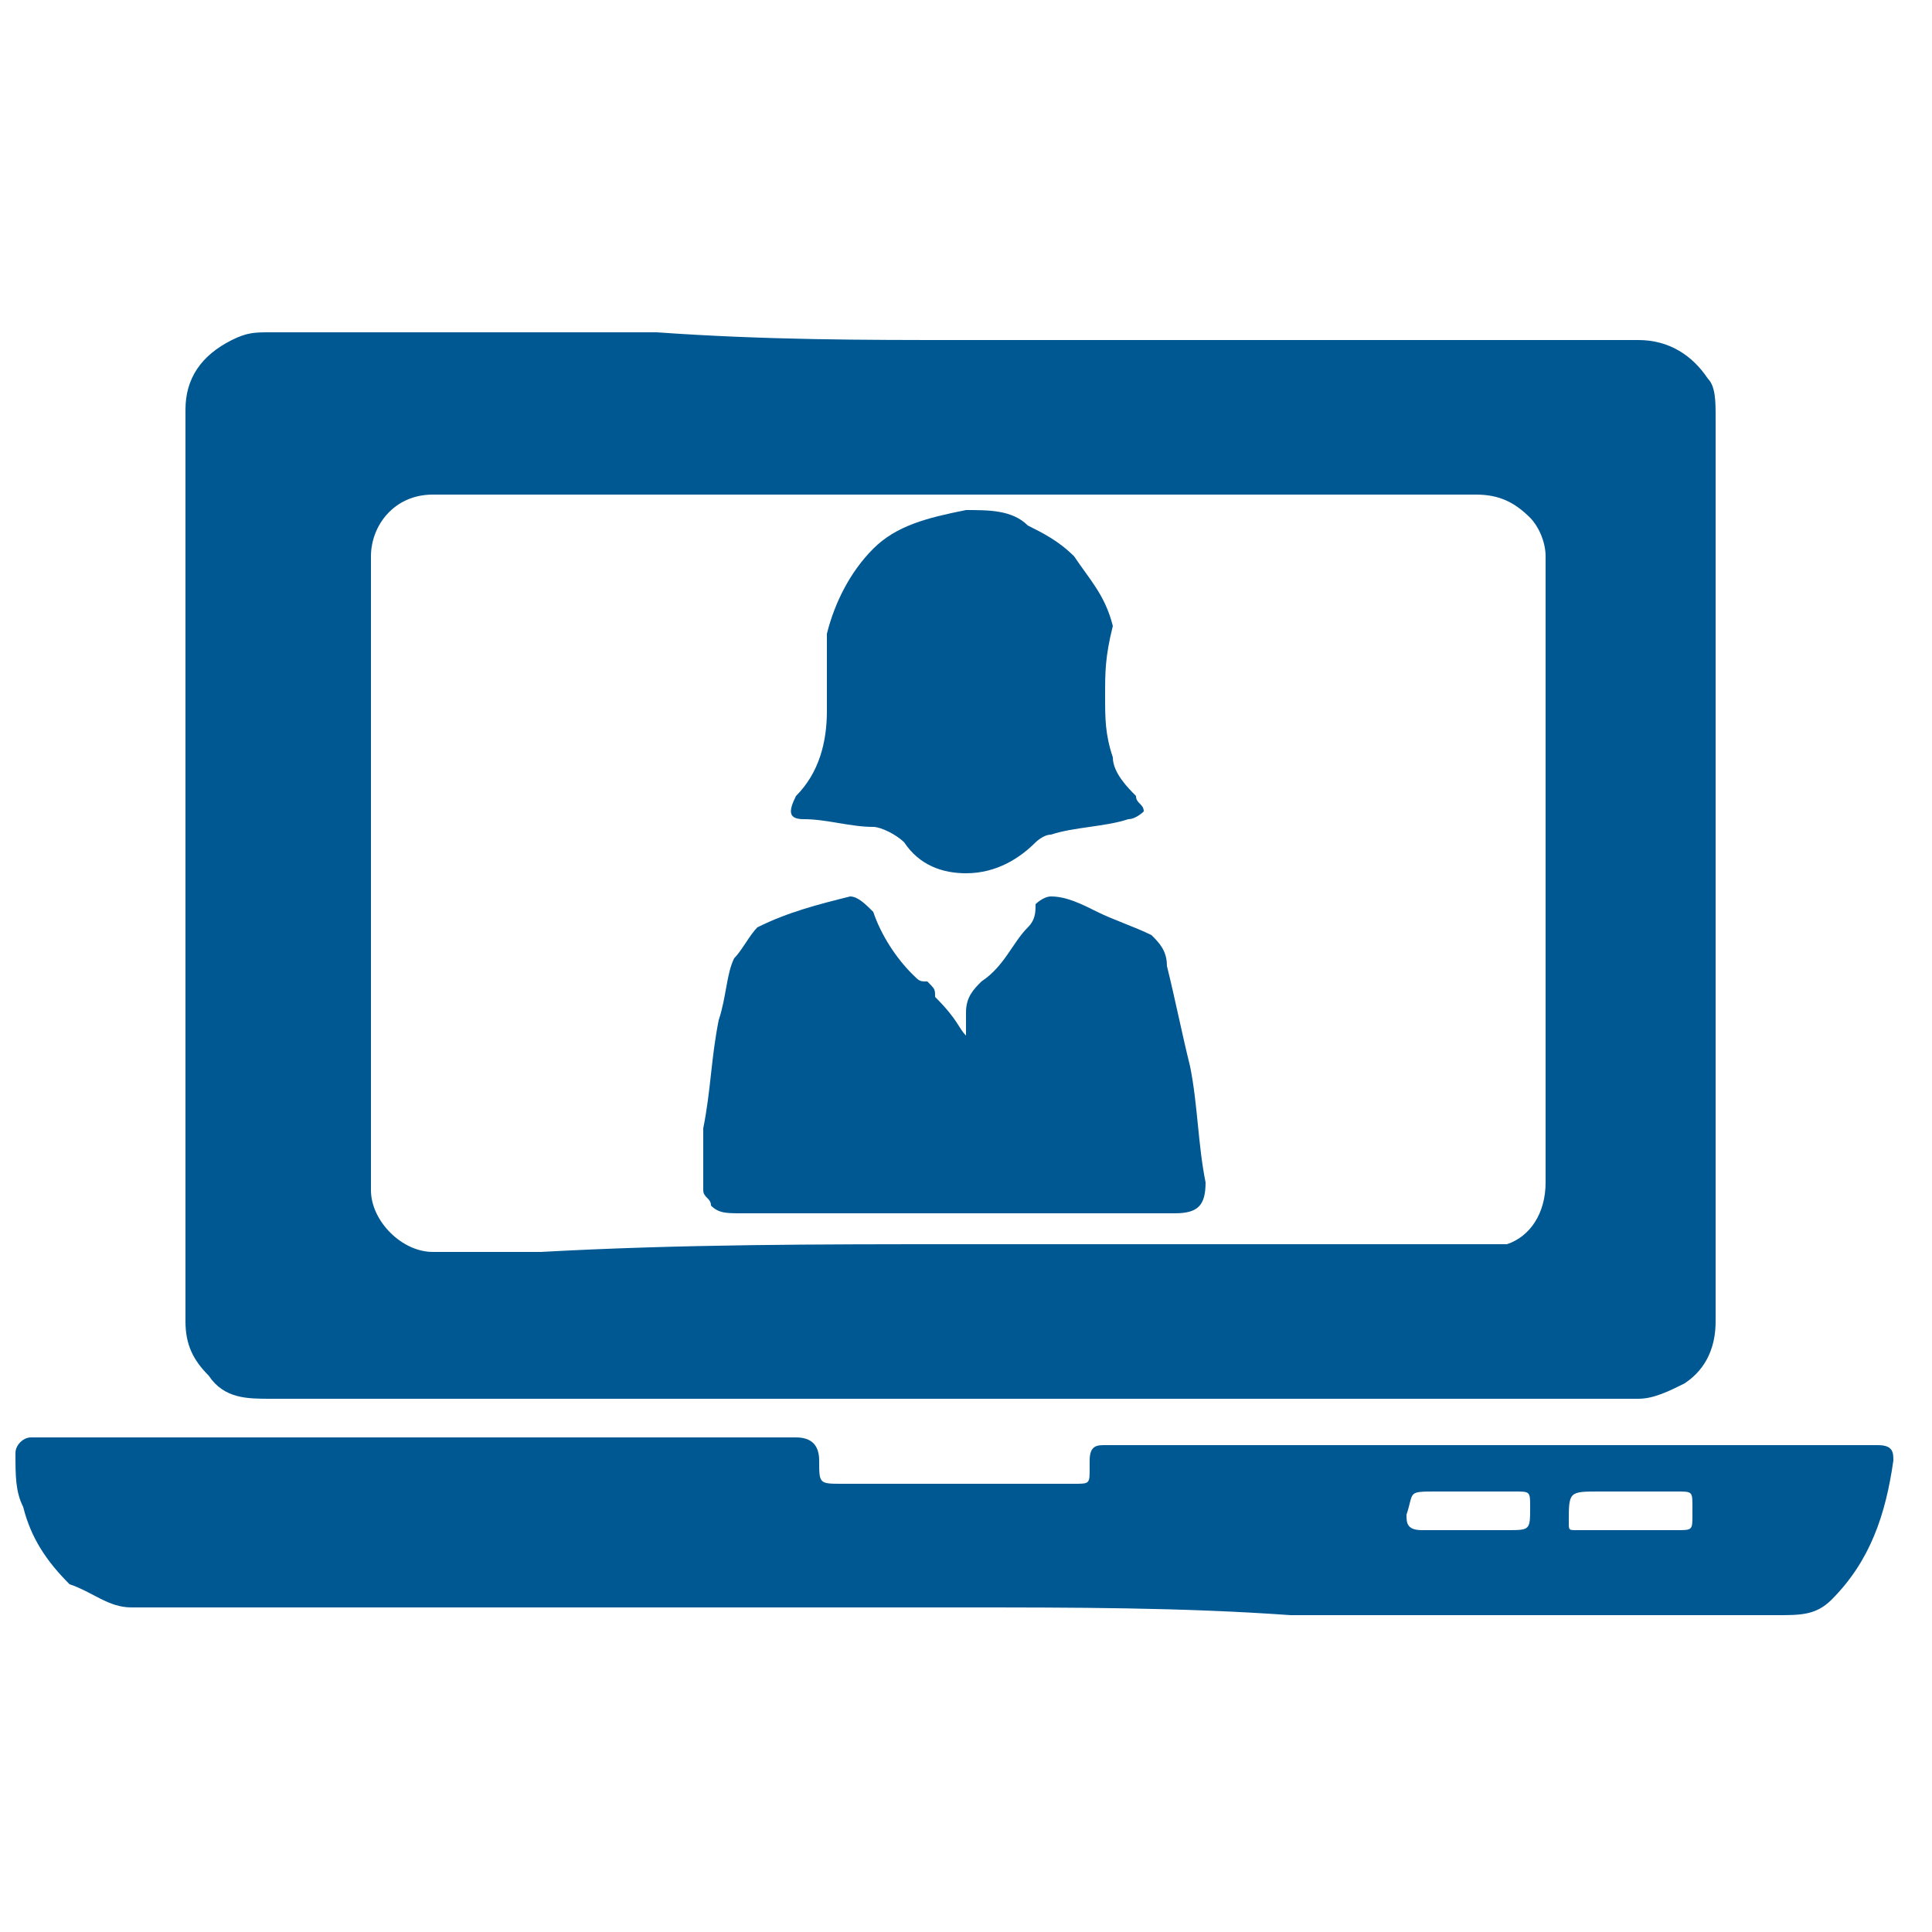
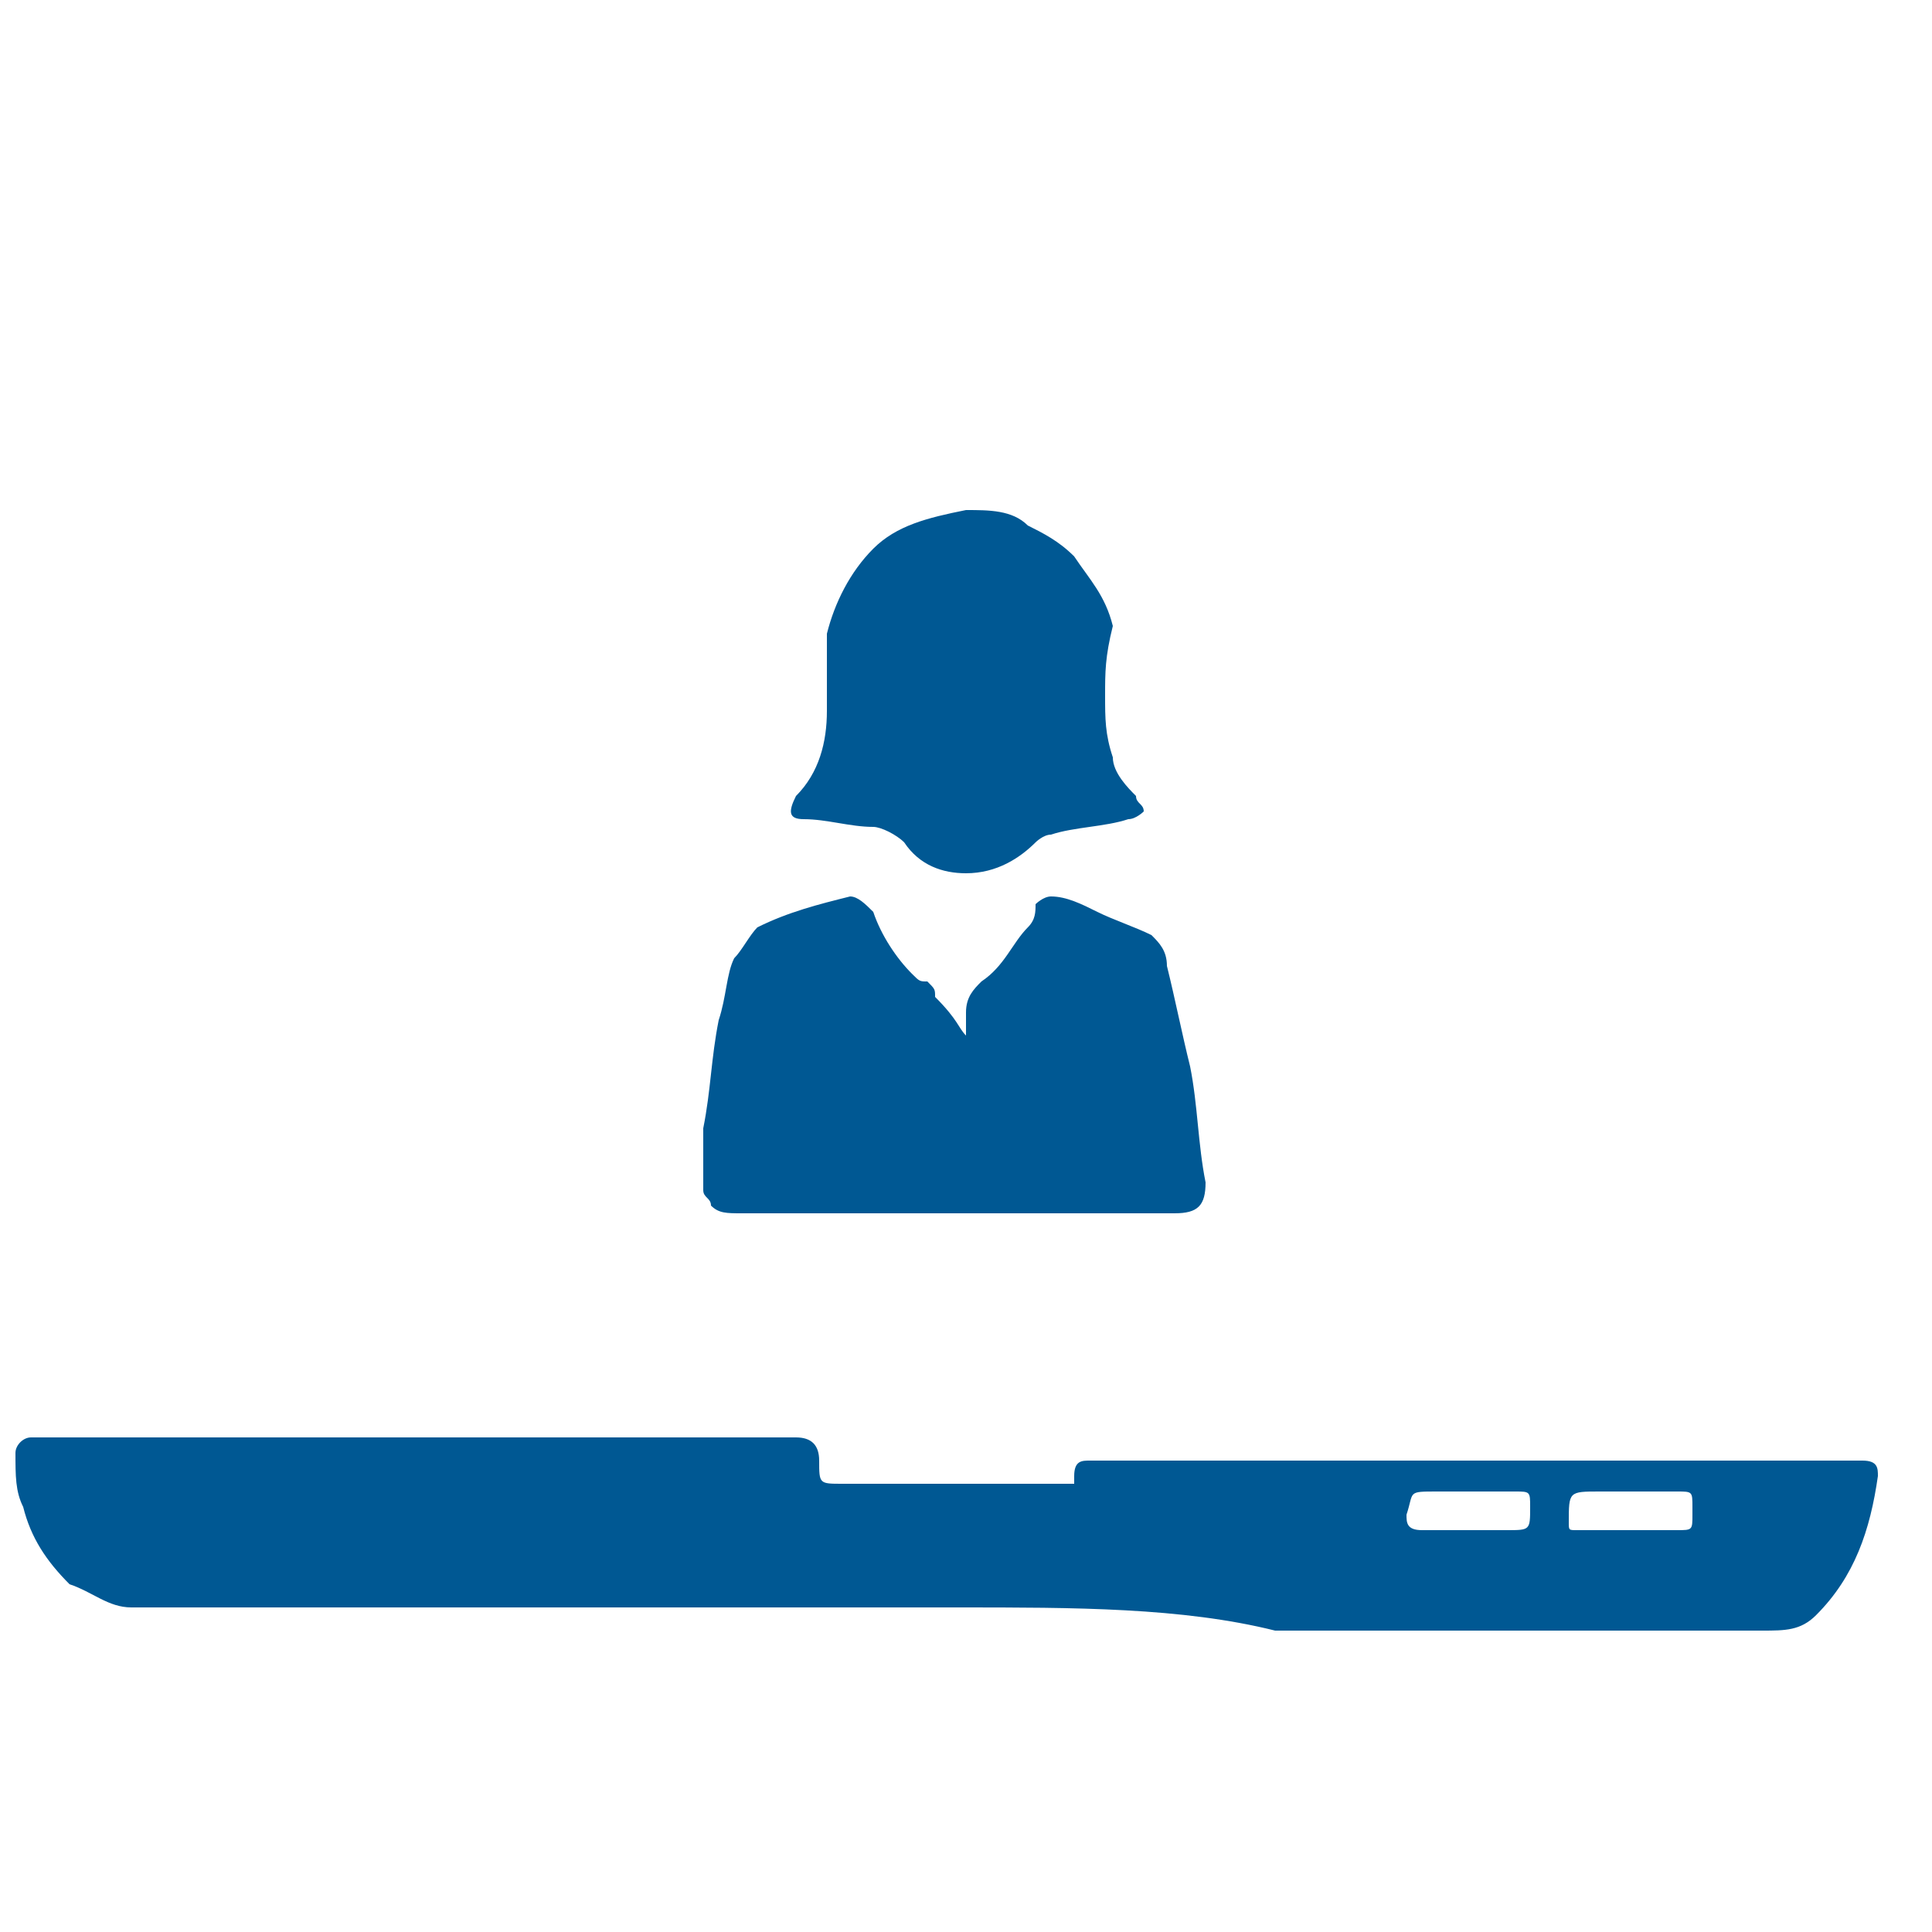
<svg xmlns="http://www.w3.org/2000/svg" version="1.1" id="Layer_1" x="0px" y="0px" viewBox="0 0 25 25" style="enable-background:new 0 0 25 25;" xml:space="preserve">
  <style type="text/css">
	.st0{fill:#005893;}
</style>
  <g>
-     <path class="st0" d="M12.4,4.4c2.9,0,5.9,0,8.8,0c0.4,0,0.7,0.2,0.9,0.5c0.1,0.1,0.1,0.3,0.1,0.5c0,0.8,0,1.7,0,2.5   c0,2.2,0,4.4,0,6.7c0,0.8,0,1.7,0,2.5c0,0.3-0.1,0.6-0.4,0.8c-0.2,0.1-0.4,0.2-0.6,0.2c-0.9,0-1.7,0-2.6,0c-2.2,0-4.3,0-6.5,0   c-2.4,0-4.8,0-7.2,0c-0.5,0-1,0-1.4,0c-0.3,0-0.6,0-0.8-0.3c-0.2-0.2-0.3-0.4-0.3-0.7c0-0.6,0-1.3,0-1.9c0-1.7,0-3.5,0-5.2   c0-1.6,0-3.2,0-4.7c0-0.4,0.2-0.7,0.6-0.9c0.2-0.1,0.3-0.1,0.5-0.1c1.7,0,3.3,0,5,0C9.9,4.4,11.2,4.4,12.4,4.4z M12.4,16.1   c1.4,0,2.7,0,4.1,0c0.9,0,1.8,0,2.7,0c0.1,0,0.2,0,0.3,0c0.3-0.1,0.5-0.4,0.5-0.8c0-1.7,0-3.4,0-5c0-1,0-2.1,0-3.1   c0-0.2-0.1-0.4-0.2-0.5c-0.2-0.2-0.4-0.3-0.7-0.3c-0.5,0-1.1,0-1.6,0c-2.3,0-4.5,0-6.8,0c-1.7,0-3.4,0-5.1,0   c-0.5,0-0.8,0.4-0.8,0.8c0,0.4,0,0.7,0,1.1c0,2.4,0,4.8,0,7.1c0,0.4,0.4,0.8,0.8,0.8c0.5,0,0.9,0,1.4,0   C8.8,16.1,10.6,16.1,12.4,16.1z" />
-     <path class="st0" d="M12.4,20.8c-1.5,0-3,0-4.5,0c-1.3,0-2.6,0-3.9,0c-0.8,0-1.5,0-2.3,0c-0.3,0-0.5-0.2-0.8-0.3   c-0.3-0.3-0.5-0.6-0.6-1c-0.1-0.2-0.1-0.4-0.1-0.7c0-0.1,0.1-0.2,0.2-0.2c0.4,0,0.9,0,1.3,0c2.1,0,4.2,0,6.3,0c0.8,0,1.5,0,2.3,0   c0.2,0,0.3,0.1,0.3,0.3c0,0.3,0,0.3,0.3,0.3c1,0,2,0,3,0c0.2,0,0.2,0,0.2-0.2c0,0,0-0.1,0-0.1c0-0.2,0.1-0.2,0.2-0.2   c1,0,2.1,0,3.1,0c2.1,0,4.2,0,6.3,0c0.2,0,0.4,0,0.6,0c0.2,0,0.2,0.1,0.2,0.2c-0.1,0.7-0.3,1.3-0.8,1.8c-0.2,0.2-0.4,0.2-0.7,0.2   c-1.1,0-2.3,0-3.4,0c-1,0-1.9,0-2.9,0C15.3,20.8,13.9,20.8,12.4,20.8C12.4,20.8,12.4,20.8,12.4,20.8z M19.1,19.8   C19.1,19.8,19.1,19.8,19.1,19.8c0.1,0,0.2,0,0.2,0c0.1,0,0.2,0,0.2,0c0.3,0,0.3,0,0.3-0.3c0-0.2,0-0.2-0.2-0.2c-0.3,0-0.6,0-1,0   c-0.4,0-0.3,0-0.4,0.3c0,0.1,0,0.2,0.2,0.2C18.7,19.8,18.9,19.8,19.1,19.8z M21.2,19.8C21.2,19.8,21.2,19.8,21.2,19.8   c0.2,0,0.4,0,0.5,0c0.2,0,0.2,0,0.2-0.2c0,0,0,0,0-0.1c0-0.2,0-0.2-0.2-0.2c-0.3,0-0.6,0-1,0c-0.4,0-0.4,0-0.4,0.4   c0,0.1,0,0.1,0.1,0.1C20.8,19.8,21,19.8,21.2,19.8z" />
+     <path class="st0" d="M12.4,20.8c-1.5,0-3,0-4.5,0c-1.3,0-2.6,0-3.9,0c-0.8,0-1.5,0-2.3,0c-0.3,0-0.5-0.2-0.8-0.3   c-0.3-0.3-0.5-0.6-0.6-1c-0.1-0.2-0.1-0.4-0.1-0.7c0-0.1,0.1-0.2,0.2-0.2c0.4,0,0.9,0,1.3,0c2.1,0,4.2,0,6.3,0c0.8,0,1.5,0,2.3,0   c0.2,0,0.3,0.1,0.3,0.3c0,0.3,0,0.3,0.3,0.3c1,0,2,0,3,0c0,0,0-0.1,0-0.1c0-0.2,0.1-0.2,0.2-0.2   c1,0,2.1,0,3.1,0c2.1,0,4.2,0,6.3,0c0.2,0,0.4,0,0.6,0c0.2,0,0.2,0.1,0.2,0.2c-0.1,0.7-0.3,1.3-0.8,1.8c-0.2,0.2-0.4,0.2-0.7,0.2   c-1.1,0-2.3,0-3.4,0c-1,0-1.9,0-2.9,0C15.3,20.8,13.9,20.8,12.4,20.8C12.4,20.8,12.4,20.8,12.4,20.8z M19.1,19.8   C19.1,19.8,19.1,19.8,19.1,19.8c0.1,0,0.2,0,0.2,0c0.1,0,0.2,0,0.2,0c0.3,0,0.3,0,0.3-0.3c0-0.2,0-0.2-0.2-0.2c-0.3,0-0.6,0-1,0   c-0.4,0-0.3,0-0.4,0.3c0,0.1,0,0.2,0.2,0.2C18.7,19.8,18.9,19.8,19.1,19.8z M21.2,19.8C21.2,19.8,21.2,19.8,21.2,19.8   c0.2,0,0.4,0,0.5,0c0.2,0,0.2,0,0.2-0.2c0,0,0,0,0-0.1c0-0.2,0-0.2-0.2-0.2c-0.3,0-0.6,0-1,0c-0.4,0-0.4,0-0.4,0.4   c0,0.1,0,0.1,0.1,0.1C20.8,19.8,21,19.8,21.2,19.8z" />
    <path class="st0" d="M12.5,13.4c0-0.1,0-0.2,0-0.3c0-0.2,0.1-0.3,0.2-0.4c0.3-0.2,0.4-0.5,0.6-0.7c0.1-0.1,0.1-0.2,0.1-0.3   c0,0,0.1-0.1,0.2-0.1c0.2,0,0.4,0.1,0.6,0.2c0.2,0.1,0.5,0.2,0.7,0.3c0.1,0.1,0.2,0.2,0.2,0.4c0.1,0.4,0.2,0.9,0.3,1.3   c0.1,0.5,0.1,1,0.2,1.5c0,0.3-0.1,0.4-0.4,0.4c-0.9,0-1.9,0-2.8,0c-0.9,0-1.9,0-2.8,0c-0.2,0-0.3,0-0.4-0.1c0-0.1-0.1-0.1-0.1-0.2   c0-0.3,0-0.6,0-0.8c0.1-0.5,0.1-0.9,0.2-1.4c0.1-0.3,0.1-0.6,0.2-0.8c0.1-0.1,0.2-0.3,0.3-0.4c0.4-0.2,0.8-0.3,1.2-0.4   c0.1,0,0.2,0.1,0.3,0.2c0.1,0.3,0.3,0.6,0.5,0.8c0.1,0.1,0.1,0.1,0.2,0.1c0.1,0.1,0.1,0.1,0.1,0.2C12.4,13.2,12.4,13.3,12.5,13.4z" />
    <path class="st0" d="M14.3,9c0,0.3,0,0.5,0.1,0.8c0,0.2,0.2,0.4,0.3,0.5c0,0.1,0.1,0.1,0.1,0.2c0,0-0.1,0.1-0.2,0.1   c-0.3,0.1-0.7,0.1-1,0.2c-0.1,0-0.2,0.1-0.2,0.1c-0.2,0.2-0.5,0.4-0.9,0.4c-0.3,0-0.6-0.1-0.8-0.4c-0.1-0.1-0.3-0.2-0.4-0.2   c-0.3,0-0.6-0.1-0.9-0.1c-0.2,0-0.2-0.1-0.1-0.3c0.3-0.3,0.4-0.7,0.4-1.1c0-0.3,0-0.6,0-1c0.1-0.4,0.3-0.8,0.6-1.1   c0.3-0.3,0.7-0.4,1.2-0.5c0.3,0,0.6,0,0.8,0.2c0.2,0.1,0.4,0.2,0.6,0.4c0.2,0.3,0.4,0.5,0.5,0.9C14.3,8.5,14.3,8.7,14.3,9   C14.4,9,14.3,9,14.3,9z" />
  </g>
</svg>